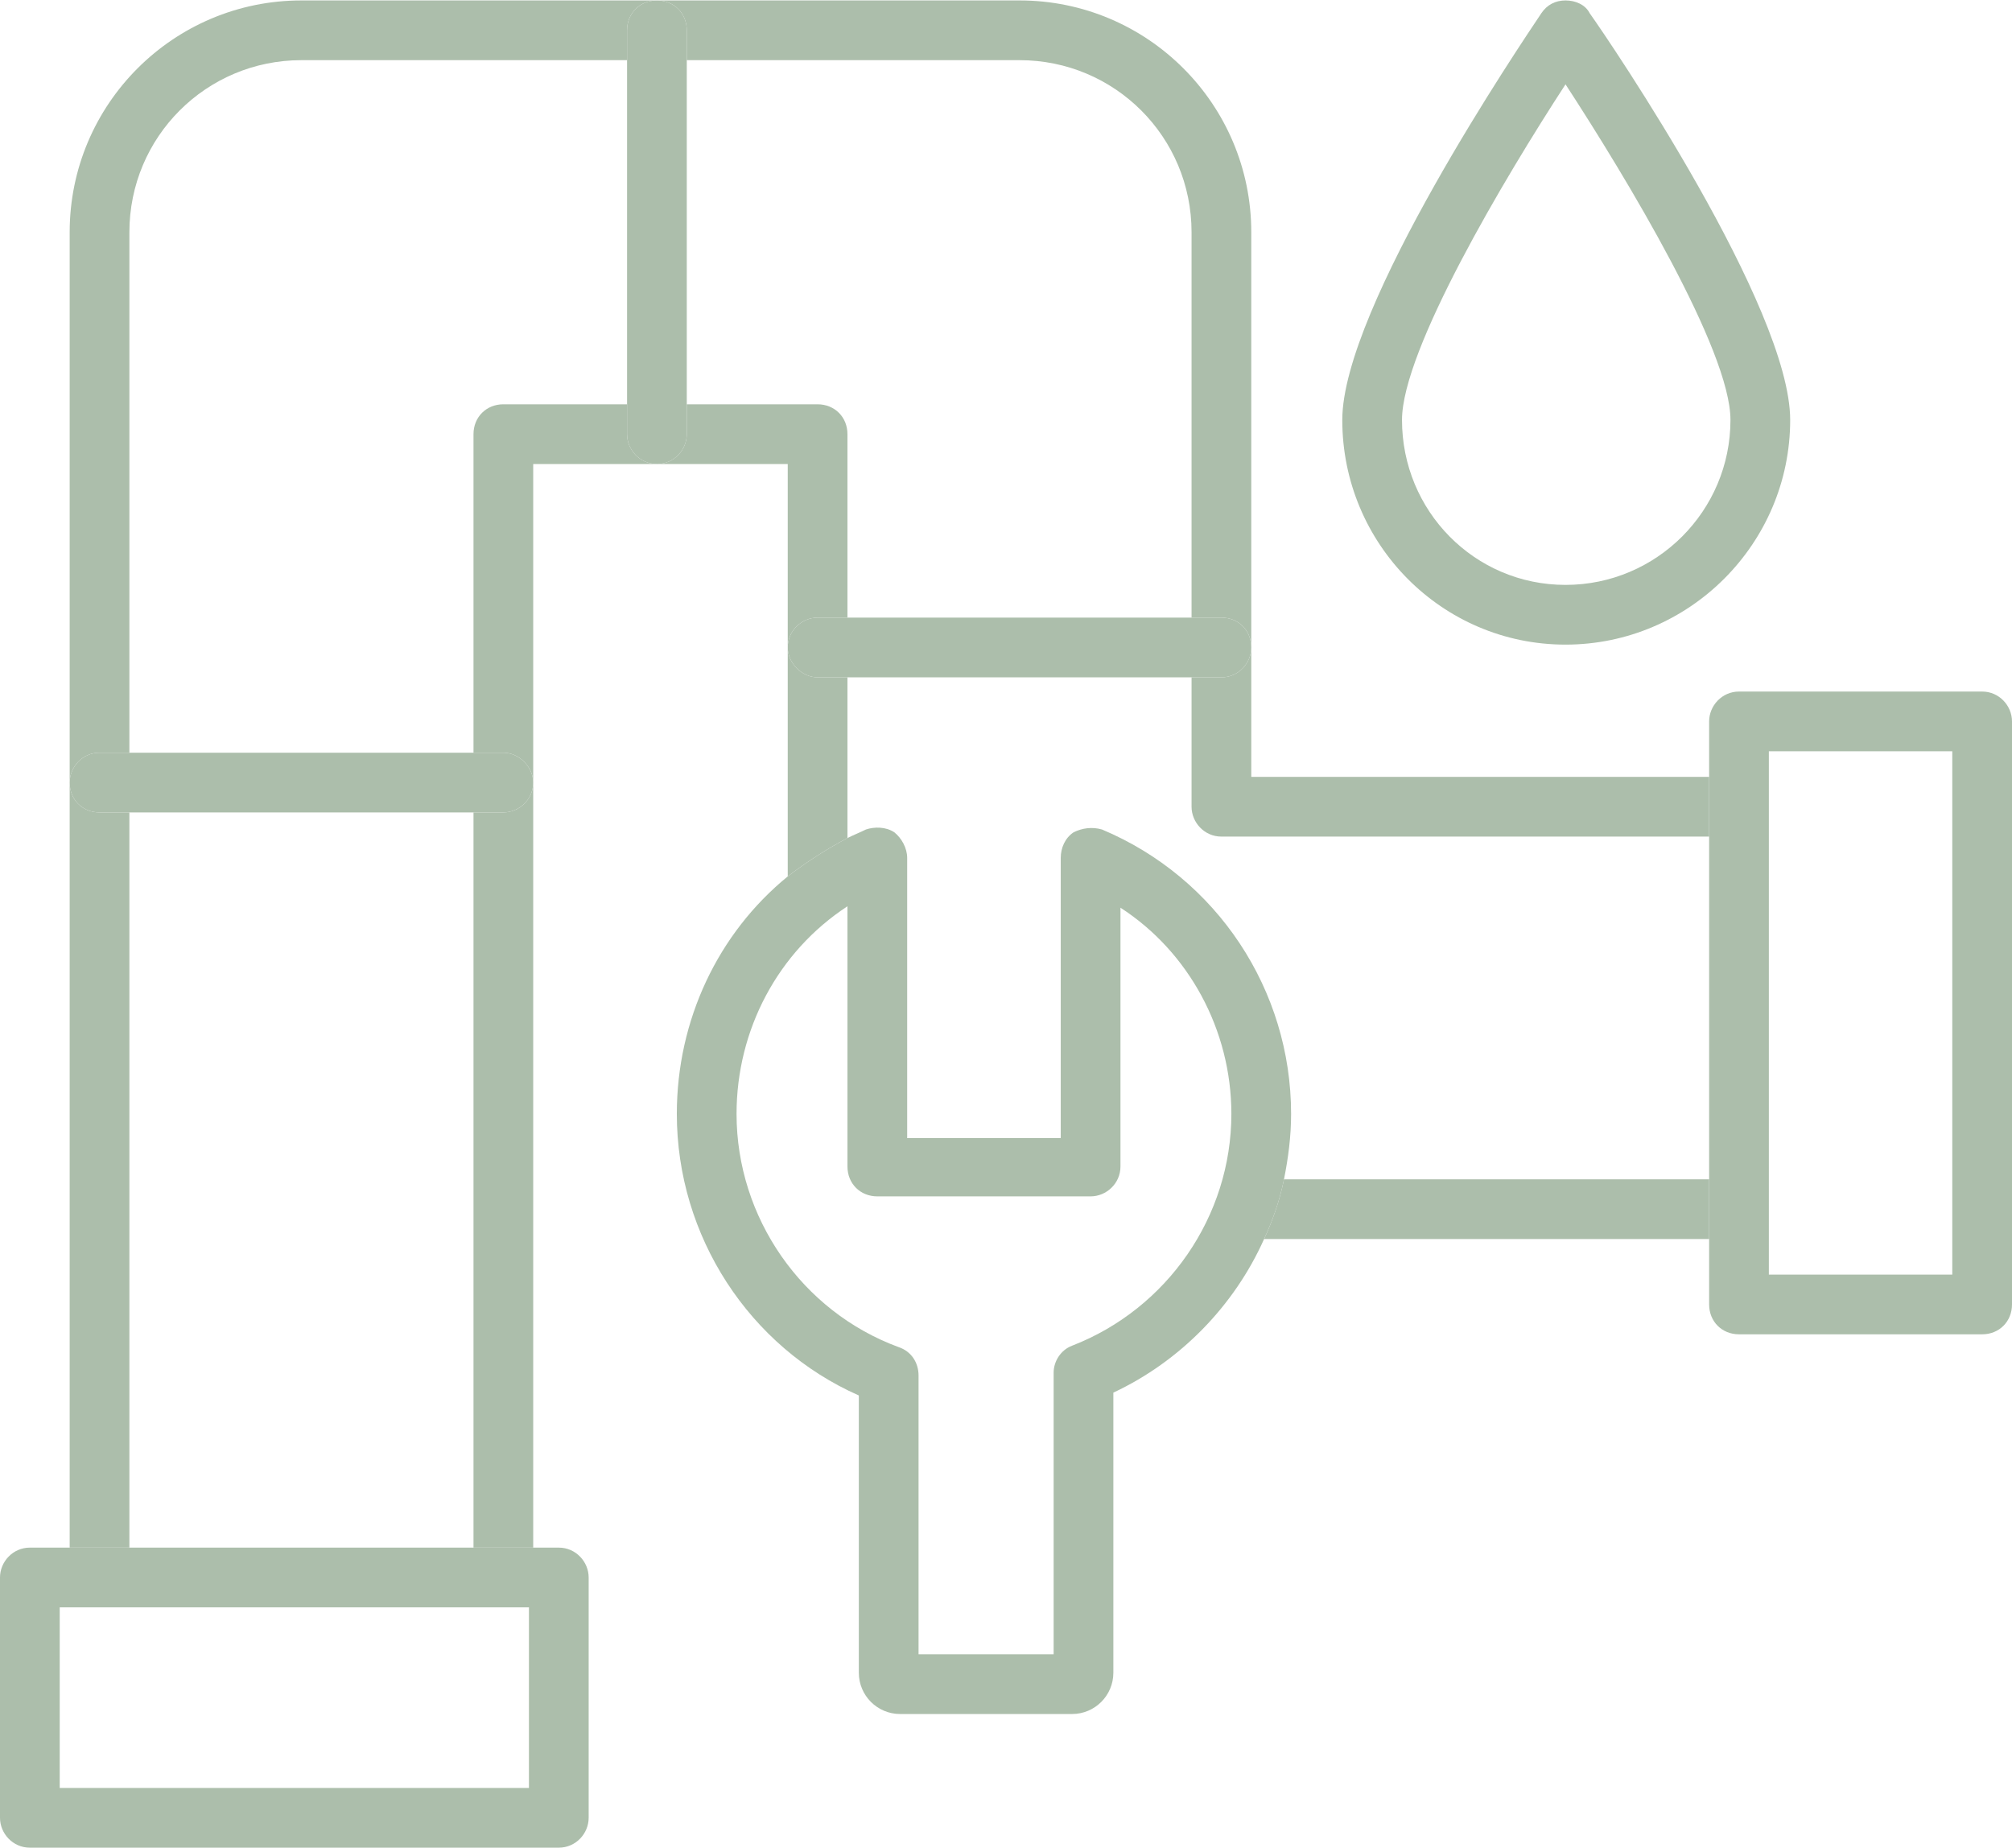
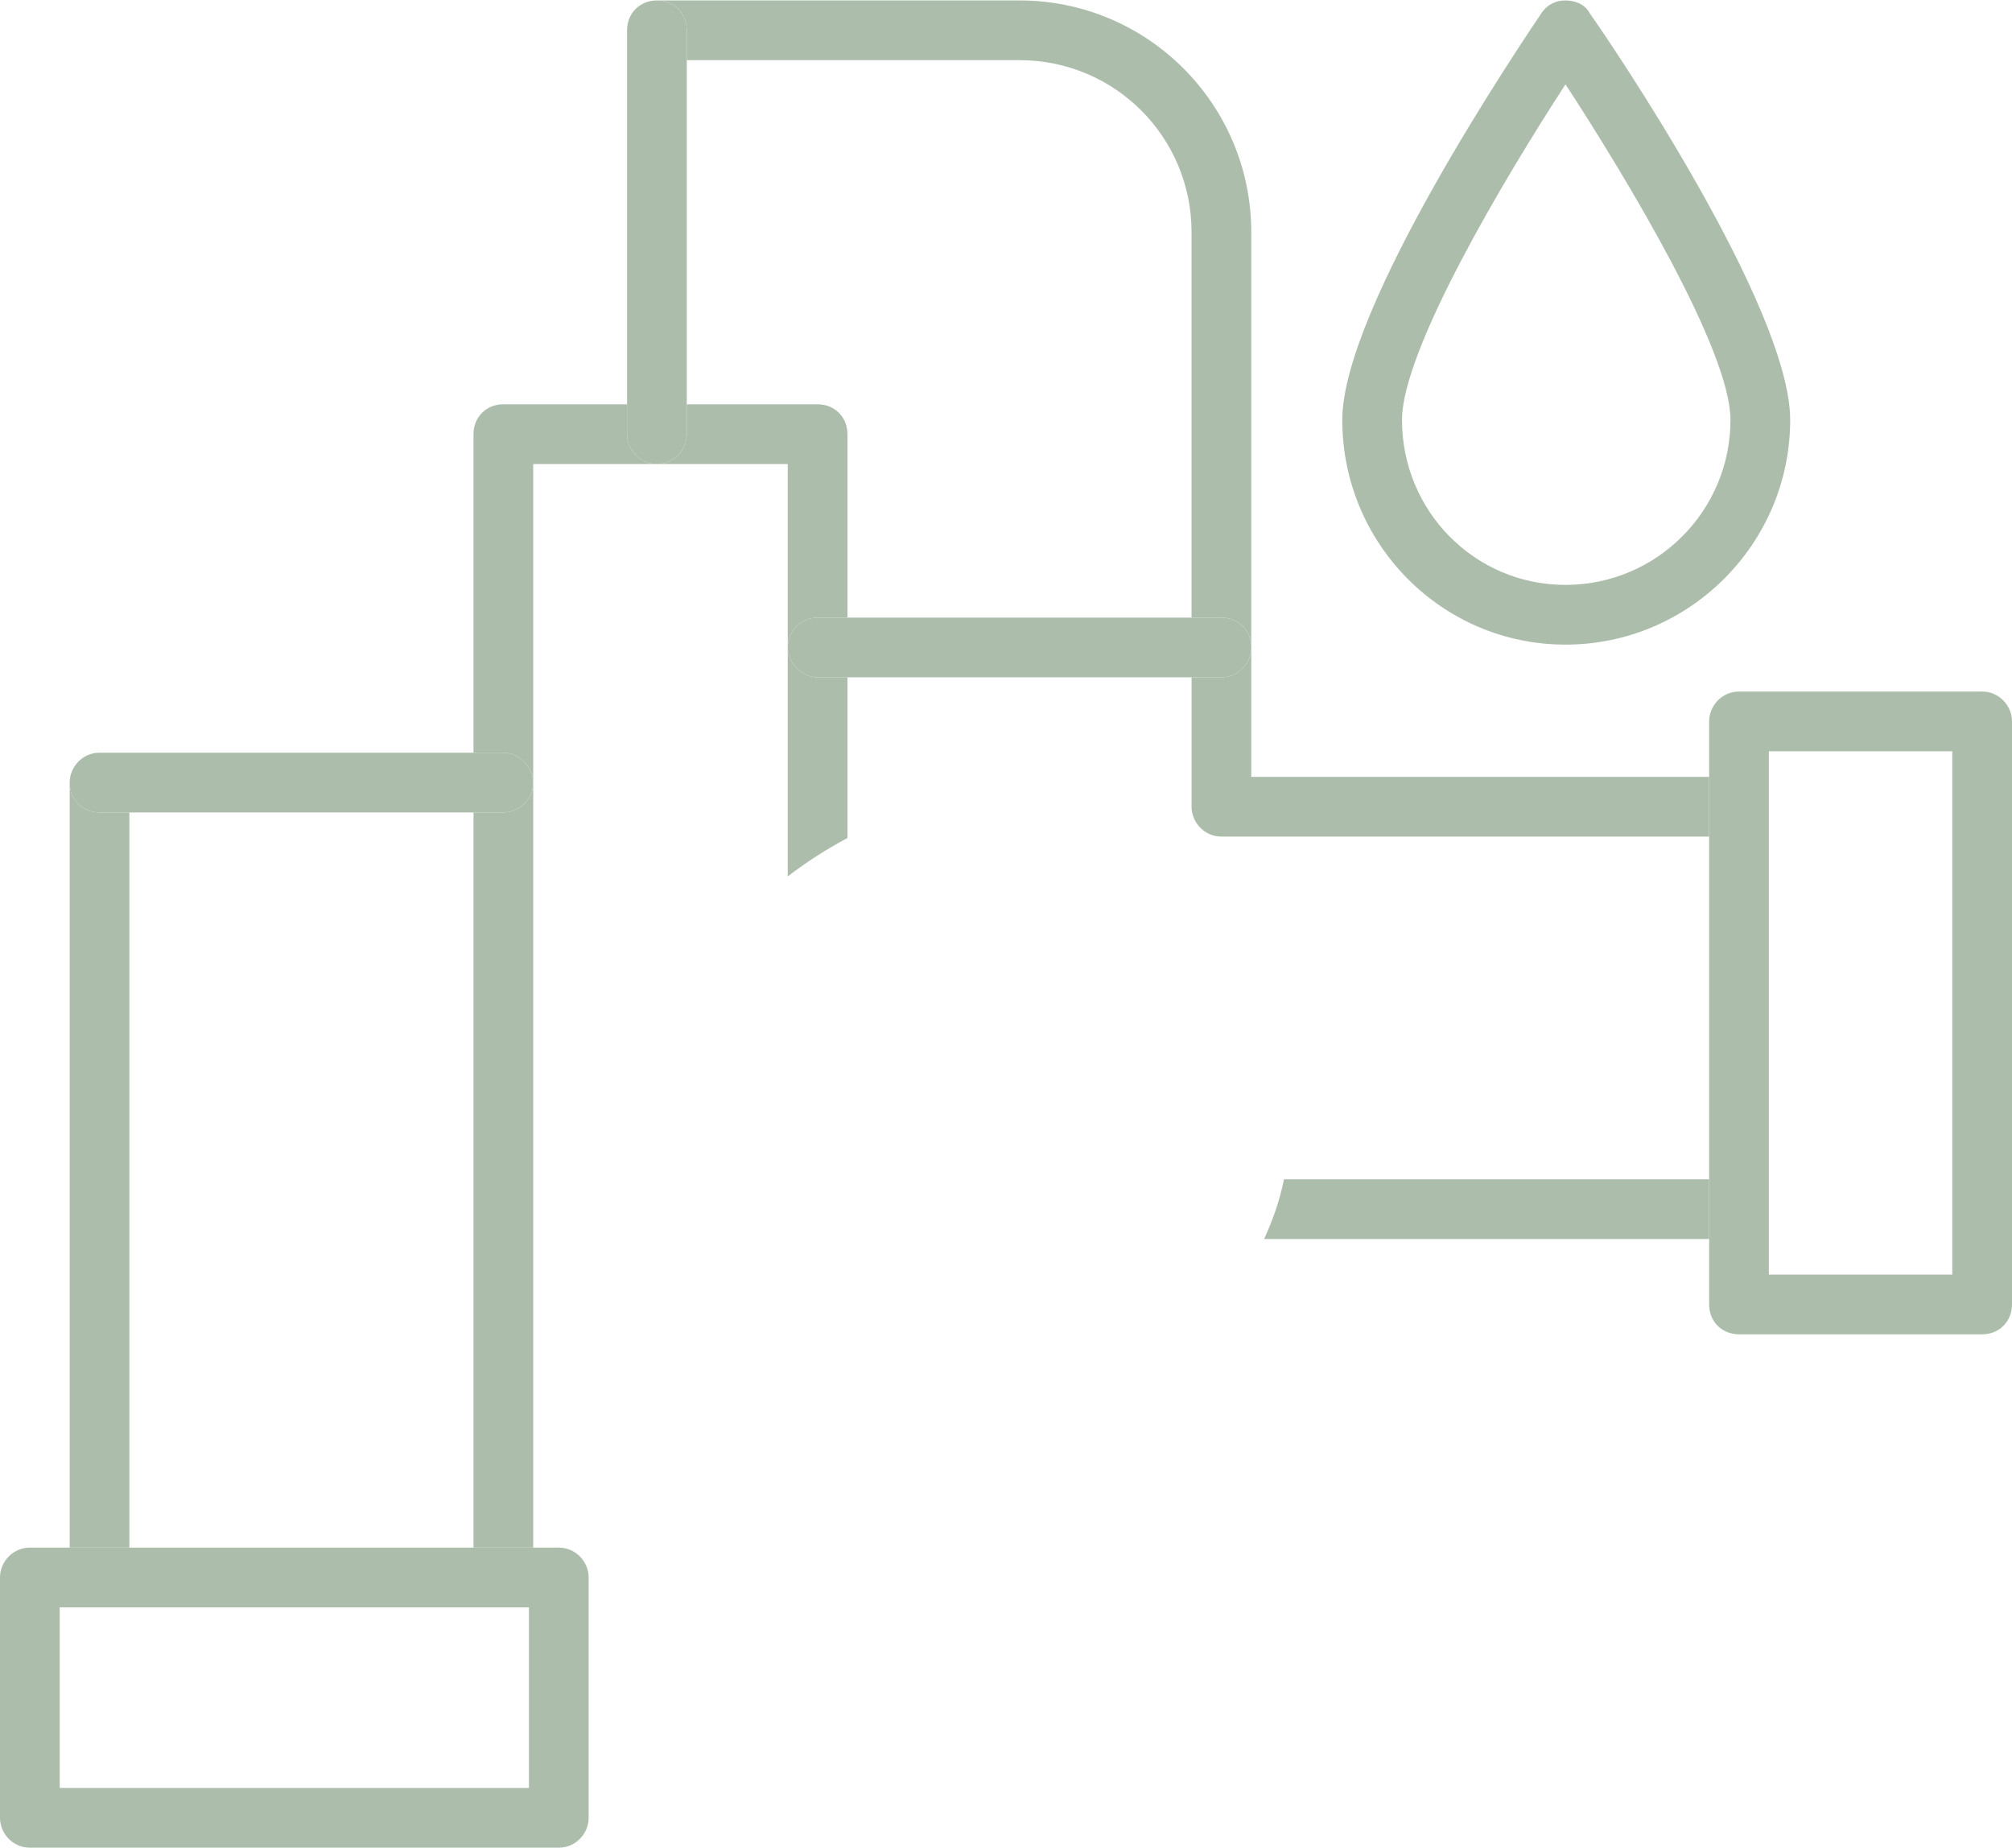
<svg xmlns="http://www.w3.org/2000/svg" xml:space="preserve" width="233px" height="214px" shape-rendering="geometricPrecision" text-rendering="geometricPrecision" image-rendering="optimizeQuality" fill-rule="evenodd" clip-rule="evenodd" viewBox="0 0 14.15 12.99">
  <g id="Capa_x0020_1">
    <path fill="#ACBEAB" fill-rule="nonzero" d="M8.59 4.76l-0.21 0 0 0.91c0,0.11 0.09,0.21 0.21,0.21l3.43 0 0 -0.42 -3.22 0 0 -0.91c0,0.11 -0.09,0.21 -0.21,0.21z" />
    <path fill="#ACBEAB" fill-rule="nonzero" d="M4.83 0.21l0 0.21 2.34 0c0.67,0 1.21,0.54 1.21,1.21l0 2.71 0.21 0c0.12,0 0.21,0.09 0.21,0.21l0 -2.92c0,-0.9 -0.73,-1.63 -1.63,-1.63l-2.55 0c0.12,0 0.21,0.09 0.21,0.21z" />
    <path fill="#ACBEAB" fill-rule="nonzero" d="M5.75 4.34l0.21 0 0 -1.29c0,-0.12 -0.09,-0.21 -0.21,-0.21l-0.92 0 0 0.21c0,0.11 -0.09,0.21 -0.21,0.21l0.92 0 0 1.29c0,-0.12 0.1,-0.21 0.21,-0.21z" />
    <path fill="#ACBEAB" fill-rule="nonzero" d="M3.54 5.71l-0.21 0 0 5.17 0.42 0 0 -5.38c0,0.12 -0.1,0.21 -0.21,0.21z" />
-     <path fill="#ACBEAB" fill-rule="nonzero" d="M0.7 5.29l0.21 0 0 -3.66c0,-0.67 0.54,-1.21 1.21,-1.21l2.29 0 0 -0.21c0,-0.12 0.09,-0.21 0.21,-0.21l-2.5 0c-0.9,0 -1.63,0.73 -1.63,1.63l0 3.87c0,-0.11 0.09,-0.21 0.21,-0.21z" />
    <path fill="#ACBEAB" fill-rule="nonzero" d="M4.41 3.05l0 -0.21 -0.87 0c-0.12,0 -0.21,0.09 -0.21,0.21l0 2.24 0.21 0c0.11,0 0.21,0.1 0.21,0.21l0 -2.24 0.87 0c-0.12,0 -0.21,-0.1 -0.21,-0.21z" />
    <path fill="#ACBEAB" fill-rule="nonzero" d="M5.96 5.89l0 -1.13 -0.21 0c-0.11,0 -0.21,-0.1 -0.21,-0.21l0 1.61c0.13,-0.1 0.27,-0.19 0.42,-0.27z" />
    <path fill="#ACBEAB" fill-rule="nonzero" d="M0.91 10.88l0 -5.17 -0.21 0c-0.12,0 -0.21,-0.09 -0.21,-0.21l0 5.38 0.42 0z" />
    <path fill="#ACBEAB" fill-rule="nonzero" d="M12.02 8.29l-2.99 0c-0.03,0.15 -0.08,0.29 -0.14,0.42l3.13 0 0 -0.42z" />
    <path fill="#ACBEAB" fill-rule="nonzero" d="M0.42 11.3l3.3 0 0 1.27 -3.3 0 0 -1.27zm2.91 -0.42l-3.12 0c-0.12,0 -0.21,0.1 -0.21,0.21l0 1.69c0,0.11 0.09,0.21 0.21,0.21l3.72 0c0.12,0 0.21,-0.1 0.21,-0.21l0 -1.69c0,-0.11 -0.09,-0.21 -0.21,-0.21l-0.18 0 -0.42 0z" />
    <path fill="#ACBEAB" fill-rule="nonzero" d="M13.73 8.96l-1.29 0 0 -3.68 1.29 0 0 3.68zm0.21 -4.1l-1.71 0c-0.12,0 -0.21,0.1 -0.21,0.21l0 0.39 0 0.42 0 2.41 0 0.42 0 0.46c0,0.12 0.09,0.21 0.21,0.21l1.71 0c0.12,0 0.21,-0.09 0.21,-0.21l0 -4.1c0,-0.11 -0.09,-0.21 -0.21,-0.21z" />
    <path fill="#ACBEAB" fill-rule="nonzero" d="M5.75 4.76l2.84 0c0.12,0 0.21,-0.1 0.21,-0.21 0,-0.12 -0.09,-0.21 -0.21,-0.21l-0.21 0 -2.42 0 -0.21 0c-0.11,0 -0.21,0.09 -0.21,0.21 0,0.11 0.1,0.21 0.21,0.21z" />
    <path fill="#ACBEAB" fill-rule="nonzero" d="M4.83 3.05l0 -2.84c0,-0.12 -0.09,-0.21 -0.21,-0.21 -0.12,0 -0.21,0.09 -0.21,0.21l0 0.21 0 2.42 0 0.21c0,0.11 0.09,0.21 0.21,0.21 0.12,0 0.21,-0.1 0.21,-0.21z" />
    <path fill="#ACBEAB" fill-rule="nonzero" d="M3.54 5.29l-2.84 0c-0.12,0 -0.21,0.1 -0.21,0.21 0,0.12 0.09,0.21 0.21,0.21l0.21 0 2.42 0 0.21 0c0.11,0 0.21,-0.09 0.21,-0.21 0,-0.11 -0.1,-0.21 -0.21,-0.21z" />
    <path fill="#ACBEAB" fill-rule="nonzero" d="M11.01 0.59c0.43,0.66 1.16,1.87 1.16,2.36 0,0.64 -0.52,1.16 -1.16,1.16 -0.64,0 -1.15,-0.52 -1.15,-1.16 0,-0.49 0.72,-1.7 1.15,-2.36zm0 3.94c0.87,0 1.58,-0.71 1.58,-1.58 0,-0.79 -1.26,-2.65 -1.41,-2.86 -0.03,-0.06 -0.1,-0.09 -0.17,-0.09 -0.07,0 -0.13,0.03 -0.17,0.09 -0.14,0.21 -1.4,2.07 -1.4,2.86 0,0.87 0.7,1.58 1.57,1.58z" />
-     <path fill="#ACBEAB" fill-rule="nonzero" d="M7.41 9.65l0 1.98 -0.95 0 0 -1.96c0,-0.09 -0.05,-0.17 -0.14,-0.2 -0.68,-0.25 -1.14,-0.91 -1.14,-1.64 0,-0.59 0.29,-1.14 0.78,-1.46l0 1.83c0,0.12 0.09,0.21 0.21,0.21l1.5 0c0.11,0 0.21,-0.09 0.21,-0.21l0 -1.82c0.48,0.31 0.78,0.86 0.78,1.45 0,0.72 -0.45,1.37 -1.12,1.63 -0.08,0.03 -0.13,0.11 -0.13,0.19zm1.62 -1.36c0.03,-0.15 0.05,-0.3 0.05,-0.46 0,-0.87 -0.52,-1.66 -1.33,-2 -0.07,-0.02 -0.14,-0.01 -0.2,0.02 -0.06,0.04 -0.09,0.11 -0.09,0.18l0 1.97 -1.08 0 0 -1.97c0,-0.07 -0.04,-0.14 -0.09,-0.18 -0.06,-0.04 -0.14,-0.04 -0.2,-0.02 -0.04,0.02 -0.09,0.04 -0.13,0.06 -0.15,0.08 -0.29,0.17 -0.42,0.27 -0.49,0.4 -0.78,1.01 -0.78,1.67 0,0.86 0.51,1.64 1.28,1.98l0 1.95c0,0.16 0.13,0.29 0.29,0.29l1.21 0c0.16,0 0.29,-0.13 0.29,-0.29l0 -1.97c0.47,-0.22 0.85,-0.61 1.06,-1.08 0.06,-0.13 0.11,-0.27 0.14,-0.42z" />
  </g>
</svg>